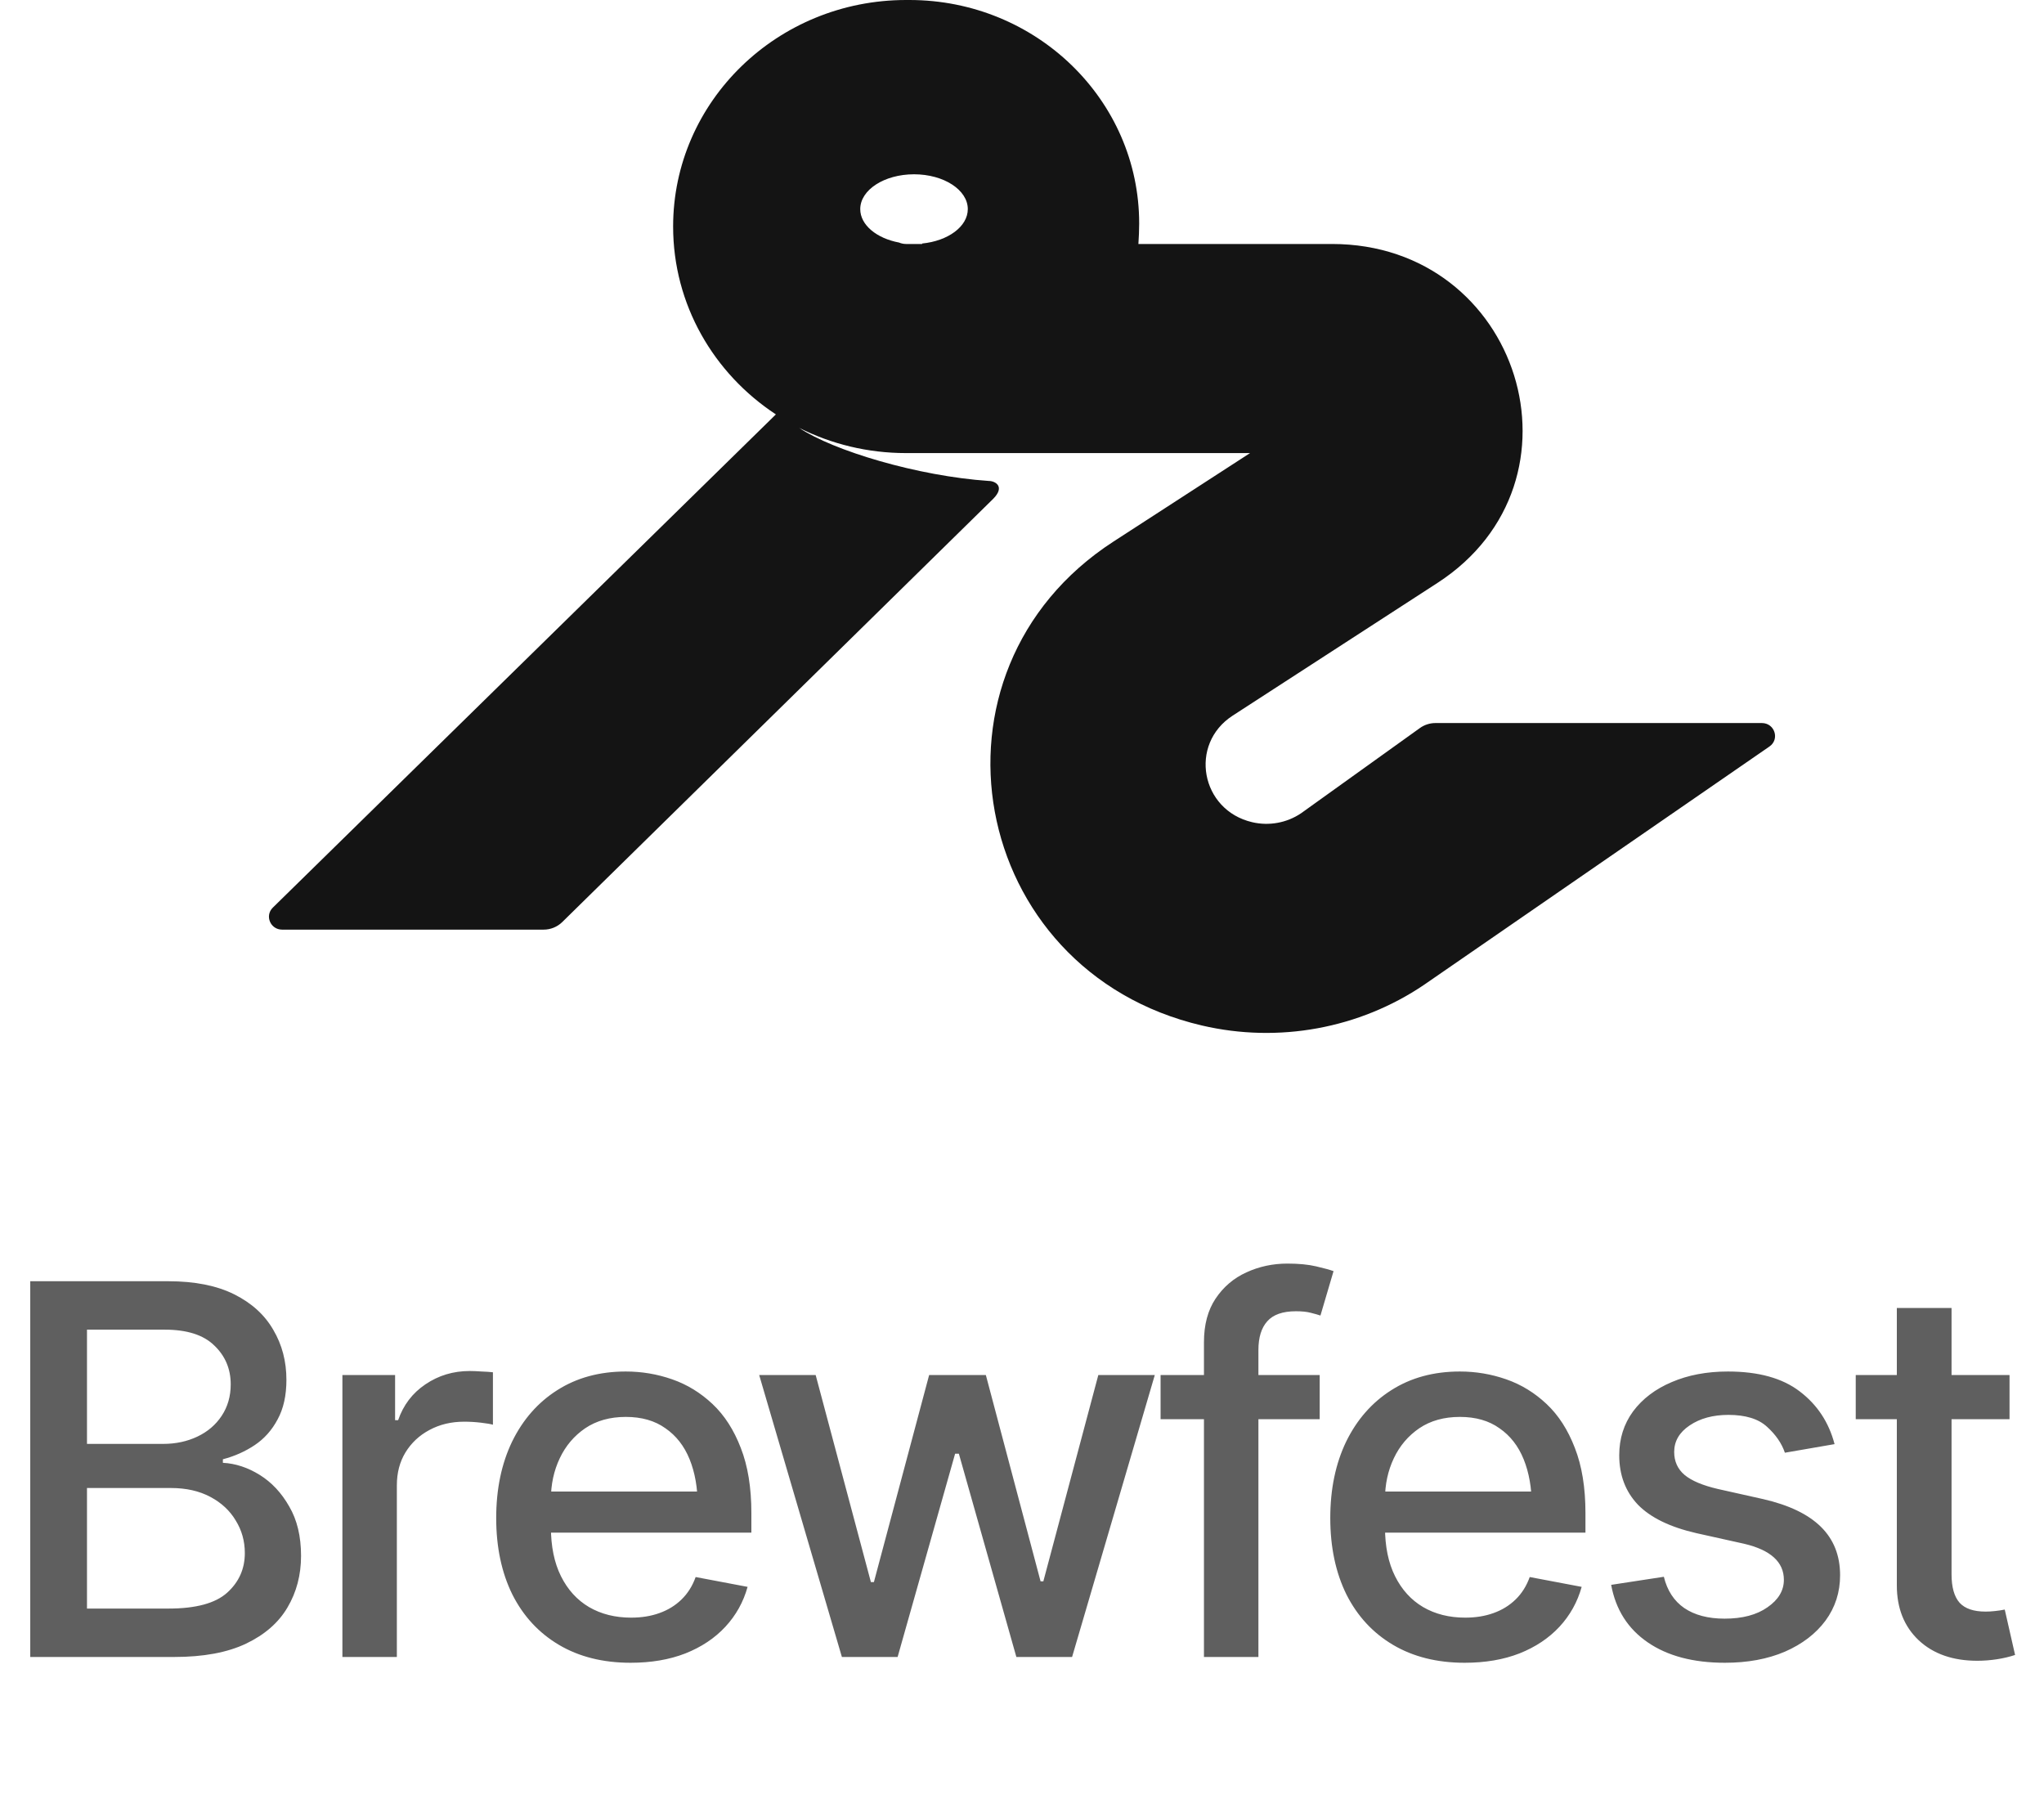
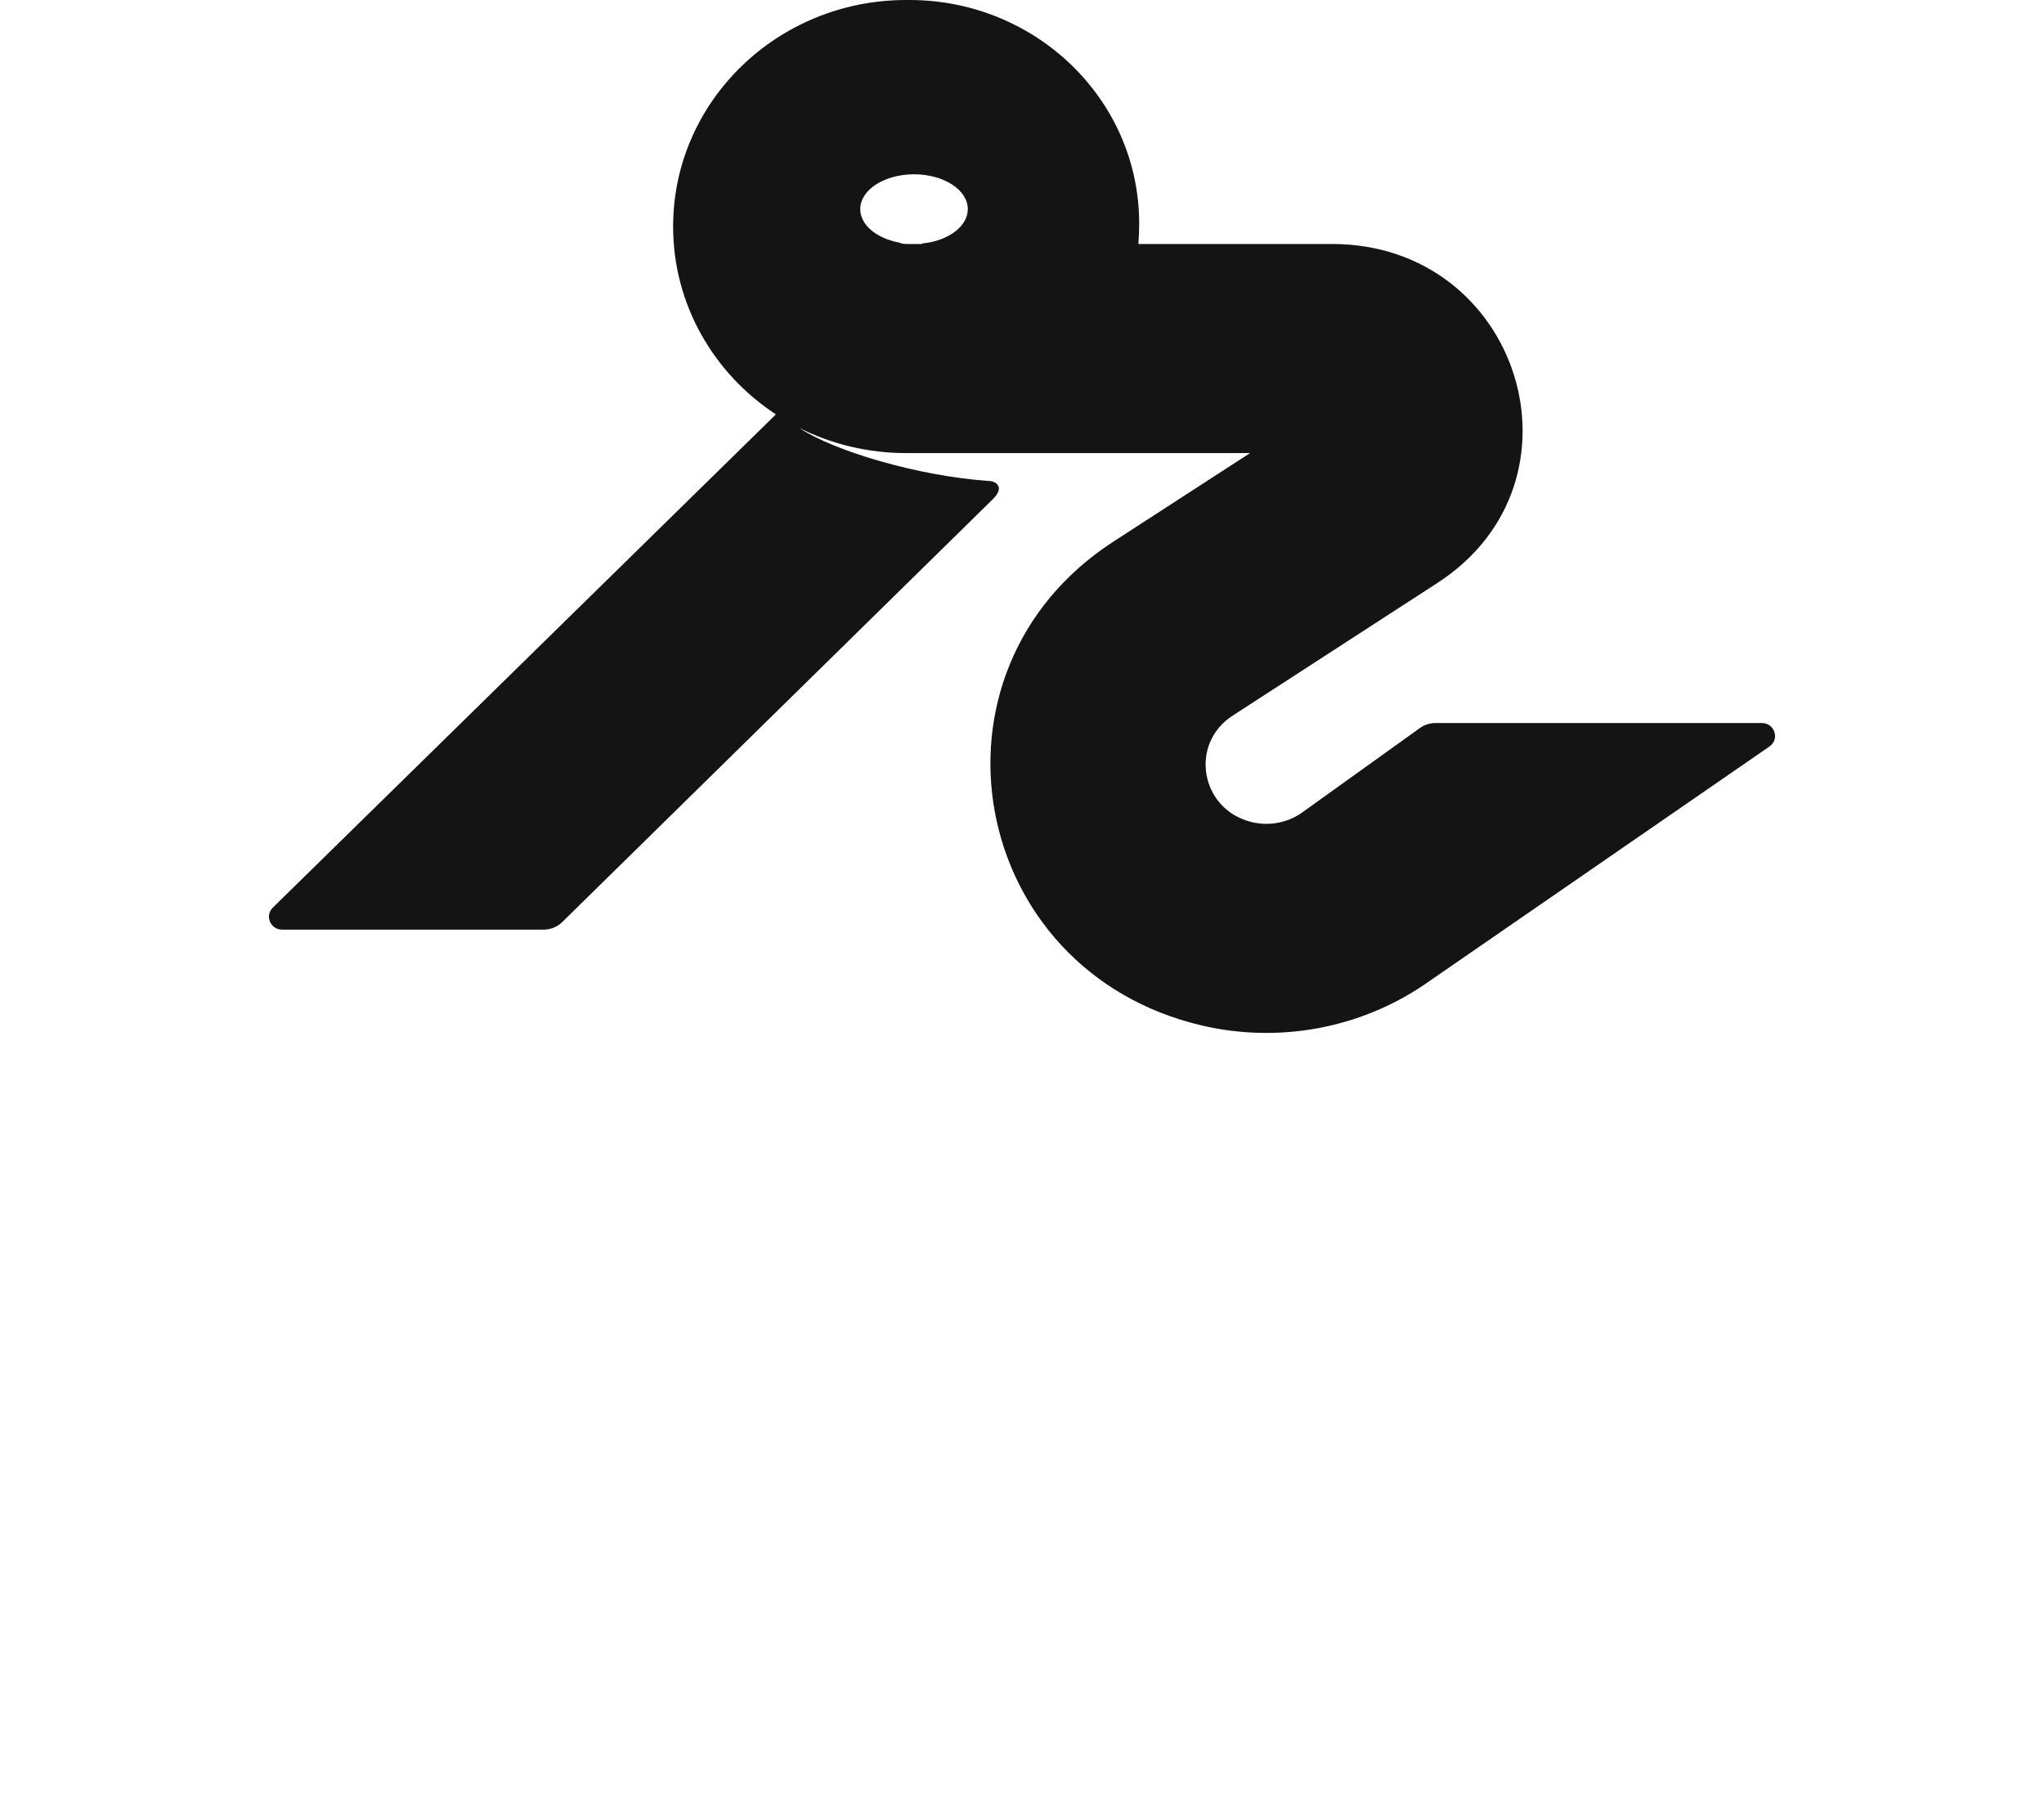
<svg xmlns="http://www.w3.org/2000/svg" width="95" height="84" viewBox="0 0 95 84" fill="none">
  <g clip-path="url(#clip0_443_32093)">
    <path fill-rule="evenodd" clip-rule="evenodd" d="M42.265 0C48.164 0 52.946 4.649 52.946 10.383C52.946 10.702 52.931 11.021 52.91 11.338H61.906C70.657 11.338 74.093 22.369 66.812 27.087L57.292 33.255C55.242 34.583 55.804 37.649 58.2 38.208C58.983 38.391 59.81 38.239 60.471 37.792L65.995 33.831C66.204 33.681 66.457 33.6 66.717 33.6H81.887C82.485 33.6 82.728 34.354 82.239 34.691L66.181 45.768C63.178 47.798 59.424 48.486 55.866 47.656C44.988 45.118 42.438 31.202 51.746 25.17L58.099 21.055H48.351H42.112C40.321 21.055 38.63 20.631 37.141 19.883C38.728 20.944 42.649 22.125 45.957 22.35C46.252 22.35 46.731 22.606 46.16 23.182L26.132 42.848C25.903 43.073 25.591 43.2 25.267 43.2H13.113C12.568 43.2 12.295 42.554 12.681 42.176L36.061 19.257C33.18 17.365 31.286 14.162 31.285 10.528C31.285 4.715 36.134 0 42.115 0H42.265ZM42.482 8.099C41.101 8.099 39.982 8.824 39.982 9.718C39.983 10.456 40.744 11.076 41.785 11.271C41.886 11.314 41.998 11.338 42.115 11.338H42.857C42.859 11.331 42.858 11.323 42.859 11.316C44.06 11.198 44.98 10.529 44.981 9.718C44.981 8.824 43.862 8.099 42.482 8.099Z" fill="#141414" />
  </g>
-   <path d="M1.406 77V59.539H7.816C9.051 59.539 10.074 59.742 10.887 60.148C11.699 60.555 12.305 61.105 12.703 61.801C13.109 62.488 13.312 63.262 13.312 64.121C13.312 64.848 13.176 65.461 12.902 65.961C12.637 66.461 12.281 66.859 11.836 67.156C11.391 67.453 10.898 67.672 10.359 67.812V67.977C10.945 68.008 11.516 68.195 12.07 68.539C12.625 68.883 13.082 69.371 13.441 70.004C13.809 70.629 13.992 71.394 13.992 72.301C13.992 73.191 13.781 73.992 13.359 74.703C12.945 75.406 12.305 75.965 11.438 76.379C10.57 76.793 9.457 77 8.098 77H1.406ZM4.043 74.75H7.84C9.105 74.75 10.012 74.504 10.559 74.012C11.105 73.519 11.379 72.906 11.379 72.172C11.379 71.617 11.238 71.113 10.957 70.66C10.684 70.199 10.289 69.832 9.773 69.559C9.258 69.285 8.648 69.148 7.945 69.148H4.043V74.75ZM4.043 67.098H7.582C8.168 67.098 8.699 66.984 9.176 66.758C9.652 66.531 10.027 66.211 10.301 65.797C10.582 65.375 10.723 64.887 10.723 64.332C10.723 63.613 10.469 63.012 9.961 62.527C9.461 62.035 8.691 61.789 7.652 61.789H4.043V67.098ZM15.914 77V63.898H18.363V65.996H18.504C18.746 65.293 19.168 64.738 19.77 64.332C20.379 63.918 21.066 63.711 21.832 63.711C21.988 63.711 22.172 63.719 22.383 63.734C22.602 63.742 22.777 63.754 22.91 63.77V66.207C22.809 66.176 22.625 66.144 22.359 66.113C22.102 66.082 21.84 66.066 21.574 66.066C20.973 66.066 20.434 66.195 19.957 66.453C19.488 66.703 19.117 67.051 18.844 67.496C18.578 67.934 18.445 68.441 18.445 69.019V77H15.914ZM29.309 77.269C28.027 77.269 26.918 76.992 25.98 76.438C25.043 75.883 24.32 75.102 23.812 74.094C23.312 73.078 23.062 71.894 23.062 70.543C23.062 69.199 23.309 68.016 23.801 66.992C24.301 65.969 25 65.172 25.898 64.602C26.805 64.023 27.867 63.734 29.086 63.734C29.828 63.734 30.547 63.855 31.242 64.098C31.938 64.34 32.562 64.723 33.117 65.246C33.672 65.769 34.109 66.449 34.43 67.285C34.758 68.121 34.922 69.129 34.922 70.309V71.223H24.504V69.312H33.609L32.426 69.945C32.426 69.141 32.301 68.43 32.051 67.812C31.801 67.195 31.426 66.715 30.926 66.371C30.434 66.019 29.82 65.844 29.086 65.844C28.352 65.844 27.723 66.019 27.199 66.371C26.684 66.723 26.289 67.188 26.016 67.766C25.742 68.344 25.605 68.977 25.605 69.664V70.965C25.605 71.863 25.762 72.625 26.074 73.25C26.387 73.875 26.82 74.352 27.375 74.68C27.938 75.008 28.59 75.172 29.332 75.172C29.816 75.172 30.254 75.102 30.645 74.961C31.043 74.82 31.387 74.609 31.676 74.328C31.965 74.047 32.184 73.699 32.332 73.285L34.746 73.742C34.551 74.445 34.207 75.062 33.715 75.594C33.223 76.125 32.602 76.539 31.852 76.836C31.109 77.125 30.262 77.269 29.309 77.269ZM39.129 77L35.285 63.898H37.91L40.477 73.519H40.617L43.184 63.898H45.82L48.363 73.484H48.492L51.047 63.898H53.672L49.828 77H47.238L44.566 67.555H44.391L41.719 77H39.129ZM61.336 63.898V65.949H53.941V63.898H61.336ZM55.957 77V62.375C55.957 61.562 56.137 60.887 56.496 60.348C56.863 59.801 57.34 59.395 57.926 59.129C58.52 58.855 59.156 58.719 59.836 58.719C60.359 58.719 60.805 58.762 61.172 58.848C61.539 58.934 61.809 59.008 61.98 59.07L61.371 61.133C61.254 61.094 61.102 61.051 60.914 61.004C60.734 60.957 60.508 60.934 60.234 60.934C59.617 60.934 59.172 61.09 58.898 61.402C58.625 61.707 58.488 62.152 58.488 62.738V77H55.957ZM68.074 77.269C66.793 77.269 65.684 76.992 64.746 76.438C63.809 75.883 63.086 75.102 62.578 74.094C62.078 73.078 61.828 71.894 61.828 70.543C61.828 69.199 62.074 68.016 62.566 66.992C63.066 65.969 63.766 65.172 64.664 64.602C65.57 64.023 66.633 63.734 67.852 63.734C68.594 63.734 69.312 63.855 70.008 64.098C70.703 64.34 71.328 64.723 71.883 65.246C72.438 65.769 72.875 66.449 73.195 67.285C73.523 68.121 73.688 69.129 73.688 70.309V71.223H63.27V69.312H72.375L71.191 69.945C71.191 69.141 71.066 68.43 70.816 67.812C70.566 67.195 70.191 66.715 69.691 66.371C69.199 66.019 68.586 65.844 67.852 65.844C67.117 65.844 66.488 66.019 65.965 66.371C65.449 66.723 65.055 67.188 64.781 67.766C64.508 68.344 64.371 68.977 64.371 69.664V70.965C64.371 71.863 64.527 72.625 64.84 73.25C65.152 73.875 65.586 74.352 66.141 74.68C66.703 75.008 67.356 75.172 68.098 75.172C68.582 75.172 69.019 75.102 69.41 74.961C69.809 74.82 70.152 74.609 70.441 74.328C70.731 74.047 70.949 73.699 71.098 73.285L73.512 73.742C73.316 74.445 72.973 75.062 72.481 75.594C71.988 76.125 71.367 76.539 70.617 76.836C69.875 77.125 69.027 77.269 68.074 77.269ZM85.266 67.109L82.957 67.508C82.809 67.07 82.531 66.668 82.125 66.301C81.727 65.934 81.129 65.75 80.332 65.75C79.613 65.75 79.012 65.914 78.527 66.242C78.051 66.562 77.812 66.973 77.812 67.473C77.812 67.91 77.973 68.266 78.293 68.539C78.621 68.812 79.141 69.031 79.852 69.195L81.949 69.664C83.144 69.938 84.039 70.367 84.633 70.953C85.227 71.539 85.523 72.289 85.523 73.203C85.523 73.992 85.297 74.695 84.844 75.312C84.391 75.922 83.762 76.402 82.957 76.754C82.152 77.098 81.223 77.269 80.168 77.269C78.699 77.269 77.504 76.953 76.582 76.32C75.66 75.688 75.094 74.797 74.883 73.648L77.332 73.273C77.488 73.914 77.805 74.398 78.281 74.727C78.766 75.055 79.391 75.219 80.156 75.219C80.984 75.219 81.648 75.043 82.148 74.691C82.656 74.34 82.91 73.914 82.91 73.414C82.91 72.586 82.293 72.027 81.059 71.738L78.844 71.246C77.617 70.965 76.711 70.523 76.125 69.922C75.547 69.312 75.258 68.547 75.258 67.625C75.258 66.852 75.473 66.172 75.902 65.586C76.34 65 76.938 64.547 77.695 64.227C78.461 63.898 79.332 63.734 80.309 63.734C81.731 63.734 82.844 64.043 83.648 64.66C84.461 65.277 85 66.094 85.266 67.109ZM93.398 63.898V65.949H86.25V63.898H93.398ZM88.16 60.781H90.703V73.156C90.703 73.758 90.828 74.199 91.078 74.481C91.328 74.754 91.731 74.891 92.285 74.891C92.418 74.891 92.559 74.883 92.707 74.867C92.863 74.852 93.019 74.828 93.176 74.797L93.656 76.906C93.398 76.992 93.117 77.059 92.812 77.106C92.508 77.152 92.203 77.176 91.898 77.176C90.766 77.176 89.859 76.859 89.18 76.227C88.5 75.586 88.16 74.734 88.16 73.672V60.781Z" fill="#5F5F5F" />
  <defs>
    <clipPath id="clip0_443_32093">
      <rect width="70" height="48" fill="white" transform="translate(12.5)" />
    </clipPath>
  </defs>
</svg>